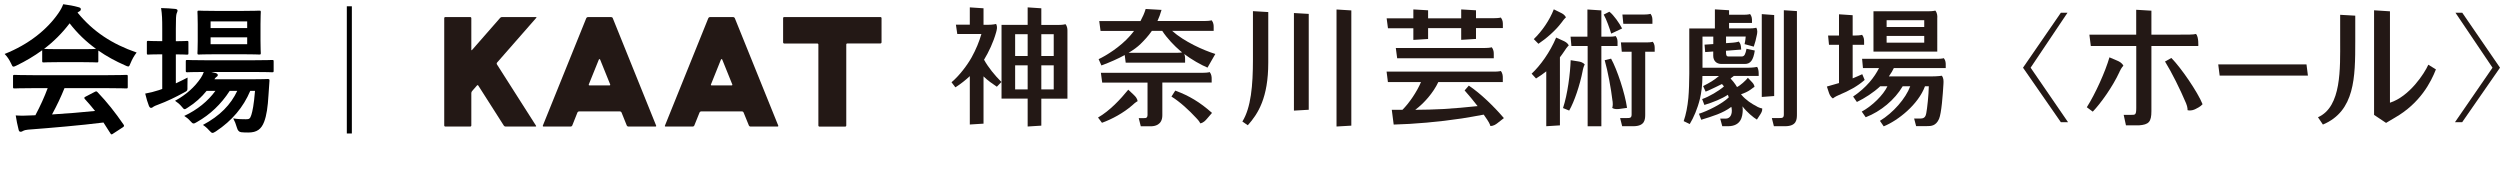
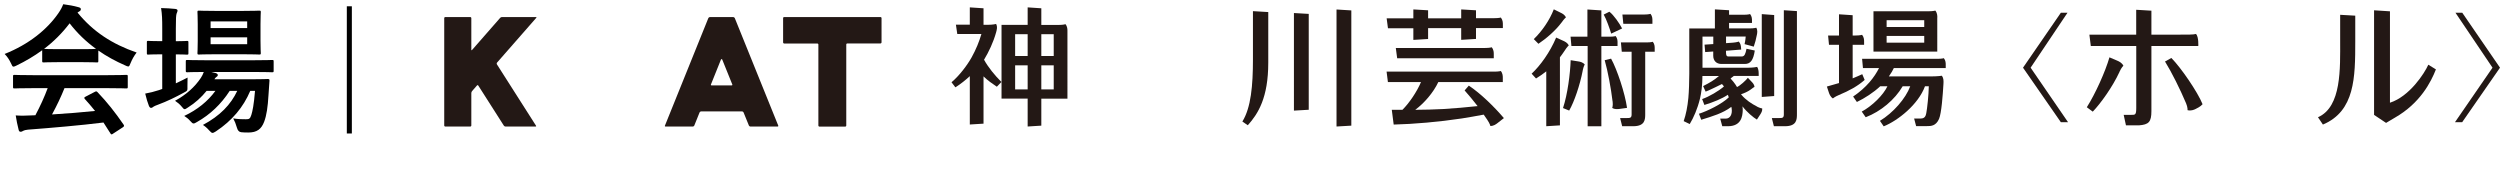
<svg xmlns="http://www.w3.org/2000/svg" id="a" width="437.33" height="29.95" viewBox="0 0 437.33 29.95">
  <g>
    <path d="M373.7,1.71l2.65,.16V6.06s2.53,0,4.81,0c1.33,0,2.56,.02,3-.12,.49,.56,.39,2.11,.39,2.11h-8.2v11.38c0,1.92-.47,2.37-2.2,2.5h-2.25l-.4-1.84h1.33c.68,0,.87,.03,.87-1.21V8.05h-7.95l-.25-1.99h8.19V1.71Z" fill="#231815" />
-     <path d="M388.04,11.27h15.44l.25,1.96h-15.44l-.25-1.96Z" fill="#231815" />
    <path d="M412.01,7.25c0,6.27-.05,12.18-5.66,14.54l-.86-1.28c4.15-1.83,3.88-8.54,3.88-13.49V2.59l2.64,.15V7.25Zm3.28-5.45l2.79,.18v15.99c3.42-1.1,6.04-5.13,6.71-6.65l1.33,.82c-.86,2.2-2.74,5.92-7.22,8.47-.3,.19-1.17,.71-1.5,.89l-2.1-1.4c0-1.77,0-17.34,0-18.29Z" fill="#231815" />
    <g>
      <g>
        <path d="M137.17,2.98c-.1,0-.18,.09-.18,.19V7.41c0,.11,.09,.2,.18,.2h5.8c.11,0,.19,.08,.19,.19v14.16c0,.1,.09,.19,.19,.19h4.5c.1,0,.19-.09,.19-.19V7.79c0-.11,.08-.19,.18-.19h5.8c.1,0,.19-.09,.19-.2V3.17c0-.1-.08-.19-.19-.19h-16.85Z" fill="#231815" />
        <path d="M93.81,3.13c.07-.08,.03-.15-.07-.15h-5.94c-.1,0-.24,.07-.31,.15l-4.92,5.62c-.07,.07-.12,.06-.12-.05V3.17c0-.1-.09-.19-.19-.19h-4.37c-.09,0-.18,.09-.18,.19V21.95c0,.1,.09,.19,.18,.19h4.37c.1,0,.19-.09,.19-.19v-5.67c0-.1,.05-.25,.12-.33l.87-1c.07-.08,.17-.07,.23,.02l4.47,7.01c.05,.08,.18,.16,.28,.16h5.26c.1,0,.15-.07,.08-.16l-6.84-10.73c-.05-.09-.05-.22,.03-.3l6.86-7.83Z" fill="#231815" />
-         <path d="M114.78,21.97l-7.59-18.8c-.03-.1-.15-.18-.26-.18h-4.11c-.1,0-.22,.08-.26,.18l-7.6,18.8c-.03,.09,.02,.17,.12,.17h4.76c.1,0,.22-.08,.26-.17l.92-2.31c.05-.09,.16-.17,.26-.17h7.18c.1,0,.22,.08,.26,.17l.93,2.31c.04,.09,.16,.17,.26,.17h4.76c.1,0,.15-.08,.11-.17Zm-8.16-7.03h-3.51c-.09,0-.15-.08-.11-.17l1.75-4.33c.03-.07,.07-.1,.12-.1s.1,.03,.12,.1l1.75,4.33c.03,.09-.01,.17-.12,.17Z" fill="#231815" />
        <path d="M136.14,21.97l-7.6-18.8c-.04-.1-.16-.18-.25-.18h-4.13c-.09,0-.21,.08-.25,.18l-7.59,18.8c-.05,.09,0,.17,.11,.17h4.77c.1,0,.21-.08,.25-.17l.93-2.31c.04-.09,.16-.17,.26-.17h7.18c.1,0,.22,.08,.25,.17l.94,2.31c.04,.09,.16,.17,.25,.17h4.76c.1,0,.16-.08,.12-.17Zm-8.16-7.03h-3.5c-.1,0-.16-.08-.11-.17l1.74-4.33c.03-.07,.06-.1,.12-.1s.1,.03,.12,.1l1.75,4.33c.04,.09-.01,.17-.12,.17Z" fill="#231815" />
      </g>
      <g>
        <path d="M219.18,1.95l2.68,.16V10.96c0,6.13-1.77,8.93-3.58,10.95l-.95-.65c1.51-2.43,1.85-6.32,1.85-10.83V1.95Zm7.17,.33l2.59,.15V19.2l-2.59,.15V2.29Zm7.45-.62l2.59,.16V21.98l-2.59,.15V1.67Z" fill="#231815" />
        <path d="M186.38,4.23s-.35,.13-1.14,.13h-3.08V1.45l-2.39-.16v3.06h-4.57v12.9h4.57v4.88l2.39-.15v-4.72h4.57V5.45c0-.31,.01-.79-.35-1.23Zm-6.61,11.41h-2.19v-4.21h2.19v4.21Zm0-5.84h-2.19v-3.82h2.19v3.82Zm4.56,5.84h-2.17v-4.21h2.17v4.21Zm0-5.84h-2.17v-3.82h2.17v3.82Zm-10.08-4.13c.1-.39,.29-.94,0-1.48,0,0-.54,.15-1.49,.15h-.71V1.45l-2.4-.16v3.03h-2.43l.24,1.63h4.22c-.37,1.28-.94,2.7-1.71,4.08-.77,1.38-2.15,3.21-3.52,4.36l.68,.89c.94-.6,1.79-1.28,2.52-1.96v8.46l2.4-.15V13.35s.04,.04,.05,.06c.7,.68,1.48,1.22,2.28,1.76l.8-.83c-1.14-1.13-2.3-2.55-3.04-3.89,.83-1.37,1.63-3.06,2.11-4.78Z" fill="#231815" />
        <path d="M325.76,12.98c-.39,.18-1.02,.47-1.67,.73V7.84h2v-.53c0-.31,0-.78-.35-1.22,0,0-.35,.12-1.15,.12h-.5V2.66l-2.39-.16v3.71h-1.91l.16,1.63h1.75v6.69c-.84,.26-1.71,.51-2.12,.61l.32,.97c.1,.31,.26,.79,.73,1.11,0,0,.34-.3,1.06-.6,1.78-.74,3.28-1.55,4.5-2.64l-.42-1Zm13.14-9.91c0-.3,0-.78-.35-1.22,0,0-.36,.12-1.14,.12h-9.68v7.06h11.16V3.07Zm-2.29,4.4h-6.58v-1.18h6.58v1.18Zm0-2.75h-6.58v-1.19h6.58v1.19Zm3.76,7.2v-.58c0-.3,0-.75-.33-1.16,0,0-.34,.11-1.09,.11h-13.21l.15,1.62h2.81c-.77,1.56-2.18,3.4-4.53,4.98l.66,.95c1.37-.66,2.91-1.65,4.08-2.75h1.26c-.7,1.51-2.66,3.45-4.49,4.43l.69,.99c2.63-1.01,5.08-3.05,6.47-5.42h1.32c-.79,2.14-2.98,4.64-5.3,6.05l.66,.96c2.49-1,6.05-3.82,7.22-7.01h.67c-.02,1.47-.29,3.95-.44,4.69-.09,.5-.26,.95-.96,.95h-1.17l.35,1.33h1.92c.65,0,1.54,0,2.09-1.26,.43-.99,.66-4.24,.77-6.1,.03-.57,.04-1.01-.27-1.45,0,0-.7,.12-2.05,.12h-7.23c.41-.57,.71-1.1,.87-1.46h9.07Z" fill="#231815" />
        <path d="M307.32,18.61c-.87-.43-1.93-1.12-2.69-2.03l-.07-.09c.57-.19,1.13-.43,1.64-.79,.44-.36,.72-.5,.72-.5-.05-.42-.29-.67-.46-.85l-.7-.74c-.37,.48-1.34,1.36-1.9,1.62,0,0-.36-.68-1.13-1.5,0,0,.3-.25,.58-.45h4.34v-.38c0-.45-.06-.89-.27-1.2,0,0-.6,.15-1.67,.15h-7.89V6.4h1.89v1.31l-1.53,.1,.11,1.3,1.41-.1v.74c0,.84,.52,1.44,1.44,1.44h4.08c.97,0,1.49-.62,1.75-2.35l-1.45-.31c-.17,.89-.34,1.35-.82,1.35h-2.35c-.42,0-.42-.39-.42-1l2.66-.21-.03-.36c-.02-.27-.06-.68-.39-1.04,0,0-.31,.13-1,.19l-1.23,.09v-1.16h3.44s-.05,.75-.2,1.33l1.61,.44c.22-.62,.41-1.35,.55-2.09,.06-.3,.15-.8-.11-1.22,0,0-.36,.12-1.15,.12h-3.61v-.96h4.01v-.38c0-.3,0-.75-.33-1.17,0,0-.33,.12-1.09,.12h-2.59v-.79l-2.48-.15v3.34h-4.48v4.51c0,1.23,.06,5.22-.16,7.63-.14,1.5-.42,2.93-.82,4.07l1.06,.51c.67-1.11,1.35-2.64,1.79-4.44,.22-.93,.43-2.3,.43-3.97h2.9c-.87,.74-1.53,1.13-2.78,1.77l.44,.97c.63-.22,2.85-1.33,2.85-1.33,.12,.11,.24,.26,.35,.43-.89,.77-2.56,1.77-3.81,2.2l.39,1.03c1.6-.49,3.05-1.08,4.11-1.78,.06,.15,.11,.3,.16,.45-1.16,1.14-3.77,2.42-5.22,2.87l.4,1.05c1.99-.62,3.75-1.12,5.27-2.26,.03,.14,.05,.26,.06,.34,.12,.92-.23,1.72-1.05,1.72h-.96l.36,1.33h.98c2.39,0,2.55-1.8,2.6-2.71,.02-.31-.03-.61-.05-.77,.78,1.02,1.9,1.95,2.53,2.32l.62-.95c.13-.22,.35-.55,.31-1,0,0-.38-.04-.95-.34Zm3.04-15.98l-2.17-.16v14.49l2.17-.16V2.63Zm1.69-.84V20.02c0,.62-.28,.63-.82,.63h-1.28l.36,1.43h1.93c2.1,0,2.1-1.21,2.1-2.15V1.94l-2.29-.15Z" fill="#231815" />
-         <path d="M192.18,10.34l.49,1.11c1.55-.57,2.93-1.19,4.08-1.82l.17,1.33h10.39v-.62c0-.22,0-.56-.15-.89,1.26,.95,2.92,1.9,4.07,2.38l1.37-2.39c-2.08-.65-5.41-2.13-7.56-4.04h7.27v-.63c0-.31,0-.78-.35-1.22,0,0-.35,.12-1.15,.12h-8.33c.27-.58,.51-1.23,.71-1.94l-2.78-.16c-.2,.71-.53,1.42-.9,2.11h-7.22l.23,1.73h5.86c-.23,.29-.45,.58-.68,.83-1.76,2.01-4.28,3.53-5.52,4.11Zm7.33-2.64c.63-.62,1.34-1.36,1.99-2.3h1.81c.88,1.34,2.14,2.64,3.19,3.53,.09,.08,.19,.15,.29,.23-.18,.04-.49,.08-.97,.08h-8.4c.86-.51,1.56-1.02,2.09-1.54Zm12.45,6.13c0-.31,0-.78-.34-1.22,0,0-.35,.12-1.15,.12h-17.89l.23,1.72h7.93v5.61c0,.6-.3,.6-.64,.6h-.9l.36,1.43h1.75c.65,0,2.02-.19,2.02-1.93v-5.72h8.63v-.62Zm-13.61,2.78l-.98-.92c-1.36,1.67-3.21,3.67-5.29,4.87l.69,.92c1.75-.63,3.78-1.73,5.32-3.08,.56-.54,.91-.7,.91-.7-.07-.54-.43-.88-.66-1.09Zm6.57,.28c1.5,.92,3.08,2.39,4.32,3.73,.57,.56,.73,.96,.73,.96,.57-.11,.89-.5,1.11-.74l.94-1.09c-2.12-1.88-4.03-3.02-6.43-3.9l-.67,1.05Z" fill="#231815" />
        <path d="M247.24,4.93v2.05l2.58-.16v-1.9h5.79v2.05l2.59-.16v-1.9h4.7v-.61c0-.31,0-.78-.35-1.23,0,0-.35,.11-1.15,.11h-3.2V1.8l-2.59-.15v1.56h-5.79V1.8l-2.58-.15v1.56h-4.67l.23,1.73h4.44Zm-3.07,3.45l.24,1.81h16.9v-.7c0-.31,0-.78-.36-1.22,0,0-.35,.12-1.13,.12h-15.65Zm12.79,6.58l-.75,.86c.7,.78,1.5,1.74,2.27,2.74-1.59,.18-4.47,.43-5.95,.51-1.77,.09-3.28,.13-4.96,.14,1.54-1.14,3.16-2.98,4.04-4.86h11.28v-.71c0-.31,0-.79-.35-1.22,0,0-.35,.11-1.15,.11h-18.83l.23,1.82h5.79c-.7,1.68-2.09,3.72-3.25,4.86-.59,0-1.19,0-1.86,0l.33,2.58c3.48-.08,7.96-.47,11.92-1.07,1.09-.17,2.5-.42,3.83-.67,.22,.3,.42,.61,.62,.9,.45,.66,.55,1.09,.55,1.09,.57,0,.97-.3,1.23-.5l1.13-.88c-1.7-1.99-4.02-4.27-6.13-5.68Z" fill="#231815" />
        <path d="M276.86,12.36c.15-.75,.36-1.08,.36-1.08-.36-.41-.83-.49-1.14-.54l-1.32-.21c-.08,2.35-.54,5.98-1.34,8.37l1.08,.44c.88-1.52,1.88-4.44,2.37-6.99Zm6.9-7.38c-.47-.9-1.46-2.35-2.23-2.93l-.99,.5c.45,.75,1.09,2.58,1.31,3.33l1.91-.9Zm-1.66,12.76c.09,.76-.07,1.14-.07,1.14,.46,.28,.93,.21,1.24,.18l1.35-.19c-.36-2.56-1.73-6.69-2.79-8.61l-1.12,.27c.55,1.92,1.1,4.88,1.38,7.22Zm.86-10.27c0-.3,0-.75-.33-1.16,0,0-.33,.11-1.09,.11h-1.41V1.82l-2.44-.16V6.42h-2.95l.15,1.63h2.84v14.04h2.4V8.05h2.83v-.58Zm6.1-3.31v-.58c0-.29,0-.74-.33-1.16,0,0-.34,.12-1.1,.12h-3.82l.16,1.62h5.09Zm.07,3.15s-.33,.11-1.09,.11h-4.49l.15,1.63h1.72v10.97c0,.62-.29,.63-.83,.63h-1.18l.36,1.43h1.92c2.11,0,2.11-1.21,2.11-2.15V9.05h1.66v-.58c0-.29,0-.75-.33-1.16Zm-15.93-3.41c.42-.61,.73-.86,.73-.86-.21-.46-.63-.68-.91-.81l-1.21-.6c-.73,1.89-2.06,3.83-3.5,5.21l.81,.82c1.29-.86,2.96-2.26,4.07-3.75Zm1.22,4.04c-.22-.47-.67-.67-.95-.8l-1.25-.57c-1.08,2.57-2.78,4.92-4.29,6.32l.77,.84c.65-.39,1.25-.82,1.79-1.25v9.6l2.39-.15V10.02c.26-.34,.56-.74,.83-1.16,.4-.64,.72-.92,.72-.92Z" fill="#231815" />
      </g>
    </g>
    <path d="M370.77,12.55c.36-.77,.68-1.06,.68-1.06-.28-.53-.76-.74-1.08-.88l-1.36-.58c-.72,2.5-2.46,6.37-3.96,8.73l1.04,.77c1.36-1.4,3.48-4.35,4.68-6.96" fill="#231815" />
    <path d="M382.4,18.03c.33,.78,.27,1.24,.27,1.24,.58,.16,1.14-.07,1.38-.19,.24-.12,.89-.42,1.25-.85-.85-2.12-3.75-6.36-5.46-8.09l-1.11,.62c1.17,1.89,2.65,4.86,3.67,7.28Z" fill="#231815" />
    <path d="M360.51,21.38l-6.62-9.54,6.62-9.61h1.16l-6.45,9.61,6.55,9.54h-1.26Z" fill="#231815" />
    <path d="M430.71,21.38h-1.26l6.57-9.54-6.48-9.61h1.19l6.6,9.61-6.62,9.54Z" fill="#231815" />
  </g>
  <g>
    <path d="M7.36,8.8c-1.37,1-2.86,1.88-4.42,2.64-.29,.15-.46,.22-.59,.22-.17,0-.24-.17-.44-.61-.29-.61-.64-1.15-1.1-1.61,4.25-1.69,7.43-4.28,9.39-7.11,.42-.61,.64-1.03,.86-1.59,.95,.12,1.86,.29,2.64,.51,.29,.07,.44,.17,.44,.34,0,.15-.05,.29-.24,.39-.15,.07-.24,.15-.34,.22,2.76,3.37,6.06,5.5,10.34,6.99-.46,.59-.78,1.17-1.05,1.83-.17,.44-.24,.61-.42,.61-.12,0-.29-.07-.56-.2-1.66-.73-3.25-1.59-4.67-2.59v1.81c0,.24-.02,.27-.27,.27-.15,0-.81-.05-2.76-.05h-3.76c-1.96,0-2.62,.05-2.76,.05-.24,0-.27-.02-.27-.27v-1.86Zm-1.56,6.62c-2.3,0-3.08,.05-3.23,.05-.27,0-.29-.02-.29-.27v-1.83c0-.24,.02-.27,.29-.27,.15,0,.93,.05,3.23,.05h13.03c2.3,0,3.08-.05,3.23-.05,.27,0,.29,.03,.29,.27v1.83c0,.24-.02,.27-.29,.27-.15,0-.93-.05-3.23-.05h-7.55c-.61,1.52-1.34,3.06-2.18,4.6,2.54-.15,5.21-.37,7.53-.61-.56-.68-1.12-1.37-1.78-2.08-.17-.2-.15-.29,.15-.44l1.56-.81c.27-.15,.34-.12,.51,.05,1.66,1.74,3.06,3.5,4.55,5.67,.12,.2,.12,.29-.12,.46l-1.69,1.1c-.15,.1-.22,.15-.29,.15s-.12-.05-.2-.17c-.42-.68-.83-1.32-1.22-1.91-4.06,.51-9.04,.93-13.2,1.25-.39,.03-.71,.12-.88,.22-.12,.1-.24,.15-.42,.15s-.29-.12-.34-.34c-.22-.81-.37-1.66-.51-2.52,.9,.07,1.71,.05,2.66,0,.24,0,.51-.03,.78-.03,.88-1.66,1.59-3.23,2.15-4.74h-2.54Zm8.36-6.82c1.64,0,2.37-.02,2.64-.05-1.76-1.27-3.3-2.76-4.62-4.47-1.3,1.71-2.79,3.2-4.47,4.47,.22,.02,.9,.05,2.69,.05h3.76Z" />
    <path d="M30.78,14.57c.66-.32,1.34-.63,2.03-1-.02,.42-.02,.98-.02,1.52,.02,.81,.02,.76-.64,1.12-1.42,.78-2.93,1.52-4.5,2.1-.42,.15-.68,.27-.78,.34-.15,.12-.29,.22-.44,.22s-.24-.07-.37-.32c-.24-.59-.44-1.29-.66-2.18,.81-.15,1.54-.32,2.42-.61,.17-.07,.37-.12,.56-.2v-6.06h-.2c-1.61,0-2.1,.05-2.25,.05-.22,0-.24-.02-.24-.27v-1.86c0-.24,.02-.27,.24-.27,.15,0,.64,.05,2.25,.05h.2v-2.1c0-1.74-.02-2.49-.2-3.69,.95,.02,1.69,.07,2.49,.15,.24,.02,.39,.15,.39,.27,0,.17-.07,.32-.15,.49-.12,.32-.15,.93-.15,2.71v2.18c1.32,0,1.78-.05,1.93-.05,.24,0,.27,.02,.27,.27v1.86c0,.24-.02,.27-.27,.27-.15,0-.61-.05-1.93-.05v5.06Zm13,1.32c-1.22,2.88-3.18,5.21-6.01,7.09-.29,.17-.44,.27-.59,.27-.17,0-.32-.15-.61-.46-.34-.39-.71-.71-1.08-.93,3.01-1.61,4.89-3.57,6.01-5.96h-1.32c-1.52,2.35-3.45,4.16-5.7,5.43-.29,.17-.46,.27-.61,.27-.2,0-.32-.15-.61-.46-.29-.34-.64-.61-1.03-.86,2.3-1.08,4.13-2.57,5.45-4.38h-1.54c-.9,1.12-2.03,2.13-3.23,2.88-.32,.2-.46,.32-.61,.32s-.27-.15-.51-.44c-.34-.42-.76-.76-1.17-1.03,1.93-1.05,3.45-2.4,4.52-4.01,.22-.32,.37-.66,.51-1.03-2,0-2.76,.05-2.88,.05-.24,0-.27-.02-.27-.29v-1.59c0-.24,.02-.27,.27-.27,.15,0,.95,.05,3.32,.05h8.19c2.37,0,3.2-.05,3.32-.05,.24,0,.27,.02,.27,.27v1.59c0,.27-.02,.29-.27,.29-.12,0-.95-.05-3.32-.05h-7.33l.81,.2c.22,.07,.34,.22,.34,.32,0,.17-.07,.24-.2,.32-.12,.1-.24,.17-.39,.44h6.38c2.08,0,2.79-.05,2.93-.05,.27,0,.34,.05,.32,.32l-.17,2.47c-.12,2.1-.34,3.59-.76,4.69-.49,1.29-1.27,1.88-2.76,1.88-.46,0-.81,0-1.25-.05q-.56-.05-.76-.81c-.17-.61-.39-1.15-.64-1.61,.9,.15,1.66,.15,2.22,.15s.73-.07,.95-.76c.2-.64,.44-1.74,.64-4.2h-.86Zm-1.39-13.98c2.1,0,2.79-.05,2.96-.05,.24,0,.27,.02,.27,.27,0,.15-.05,.73-.05,2.08v2.96c0,1.39,.05,1.96,.05,2.1,0,.24-.02,.27-.27,.27-.17,0-.86-.05-2.96-.05h-4.6c-2.13,0-2.81,.05-2.98,.05-.24,0-.27-.02-.27-.27,0-.17,.05-.71,.05-2.1v-2.96c0-1.34-.05-1.93-.05-2.08,0-.24,.02-.27,.27-.27,.17,0,.86,.05,2.98,.05h4.6Zm-5.55,1.83v1.17h6.4v-1.17h-6.4Zm6.4,2.79h-6.4v1.2h6.4v-1.2Z" />
    <path d="M61.55,1.1V23.35h-.88V1.1h.88Z" />
  </g>
</svg>